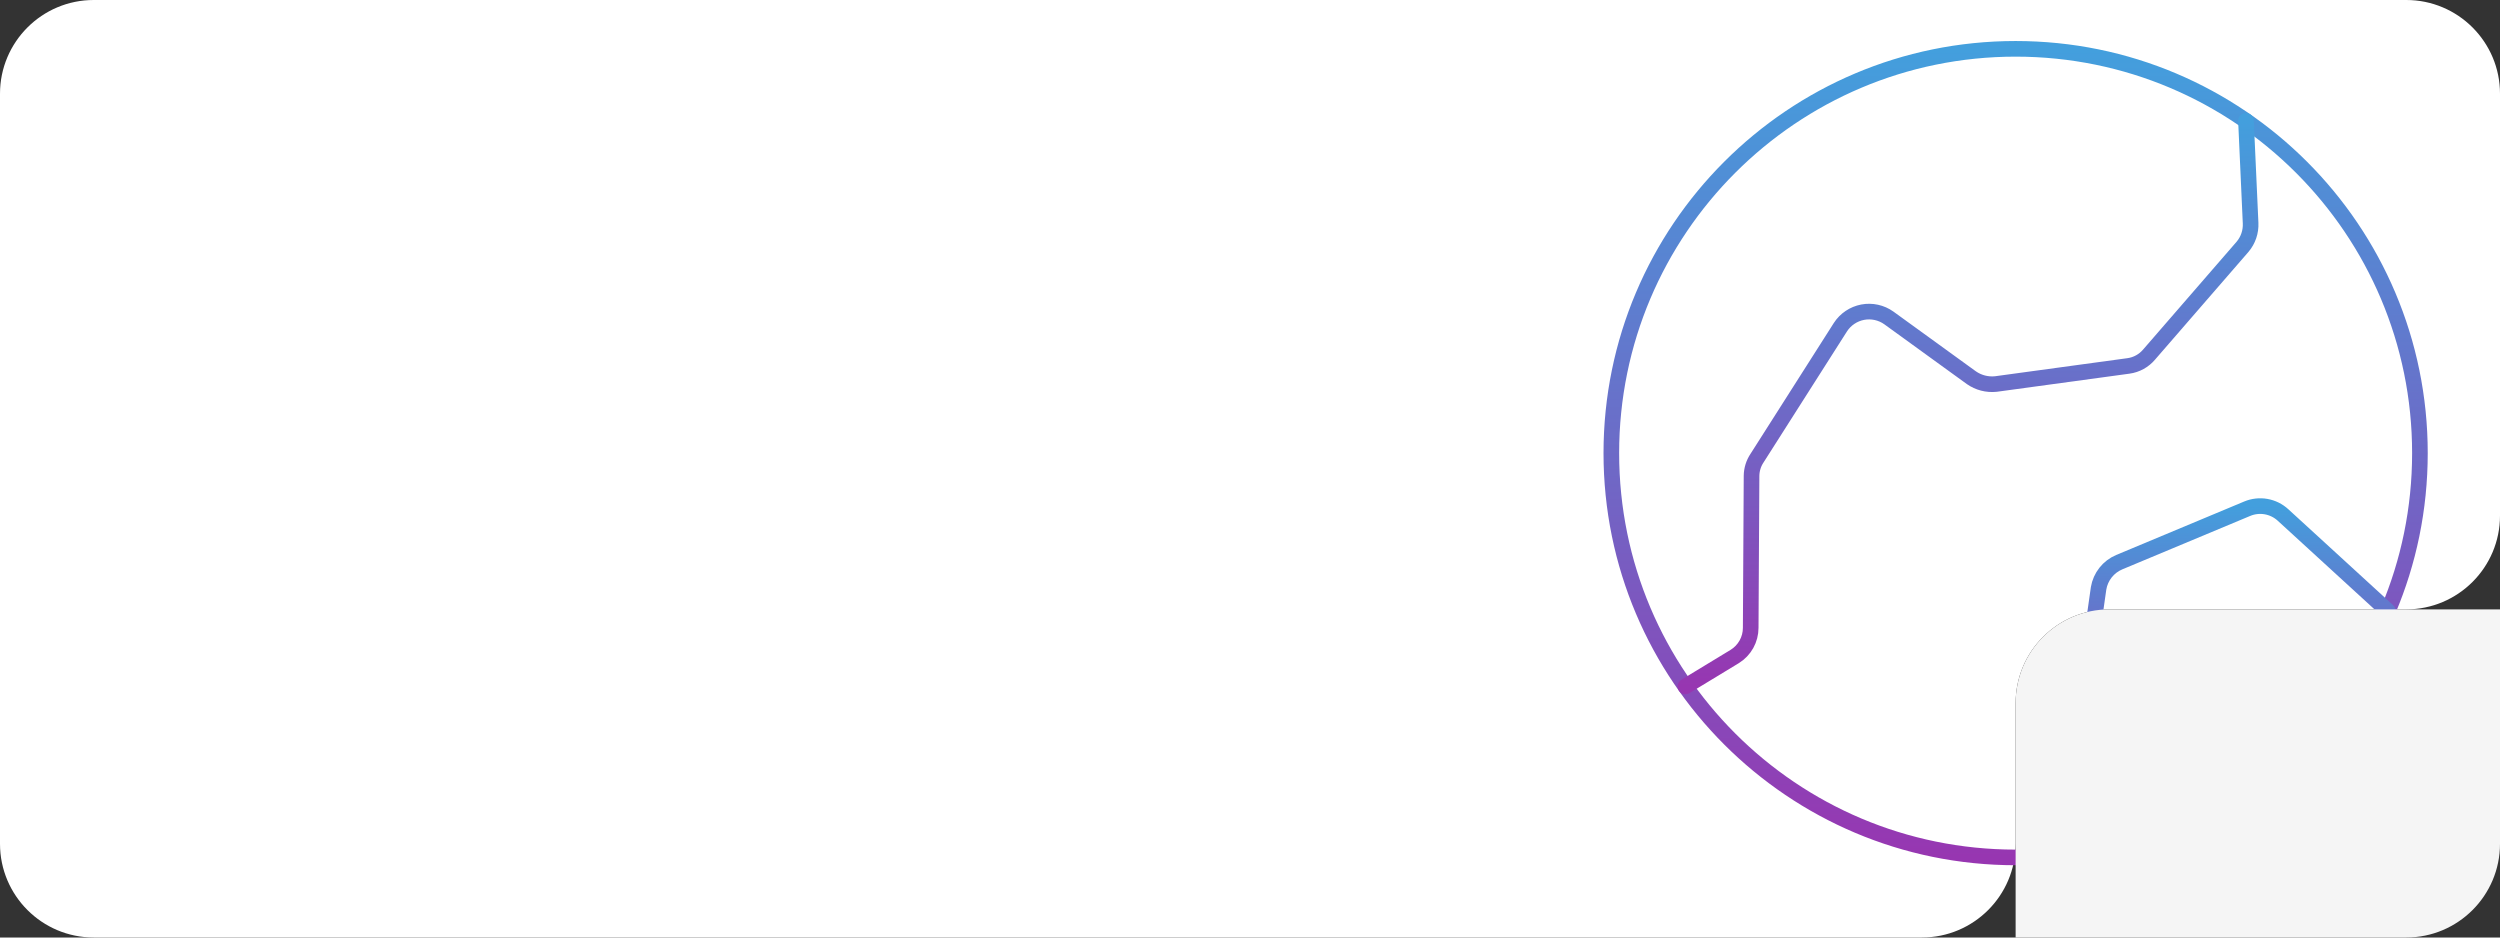
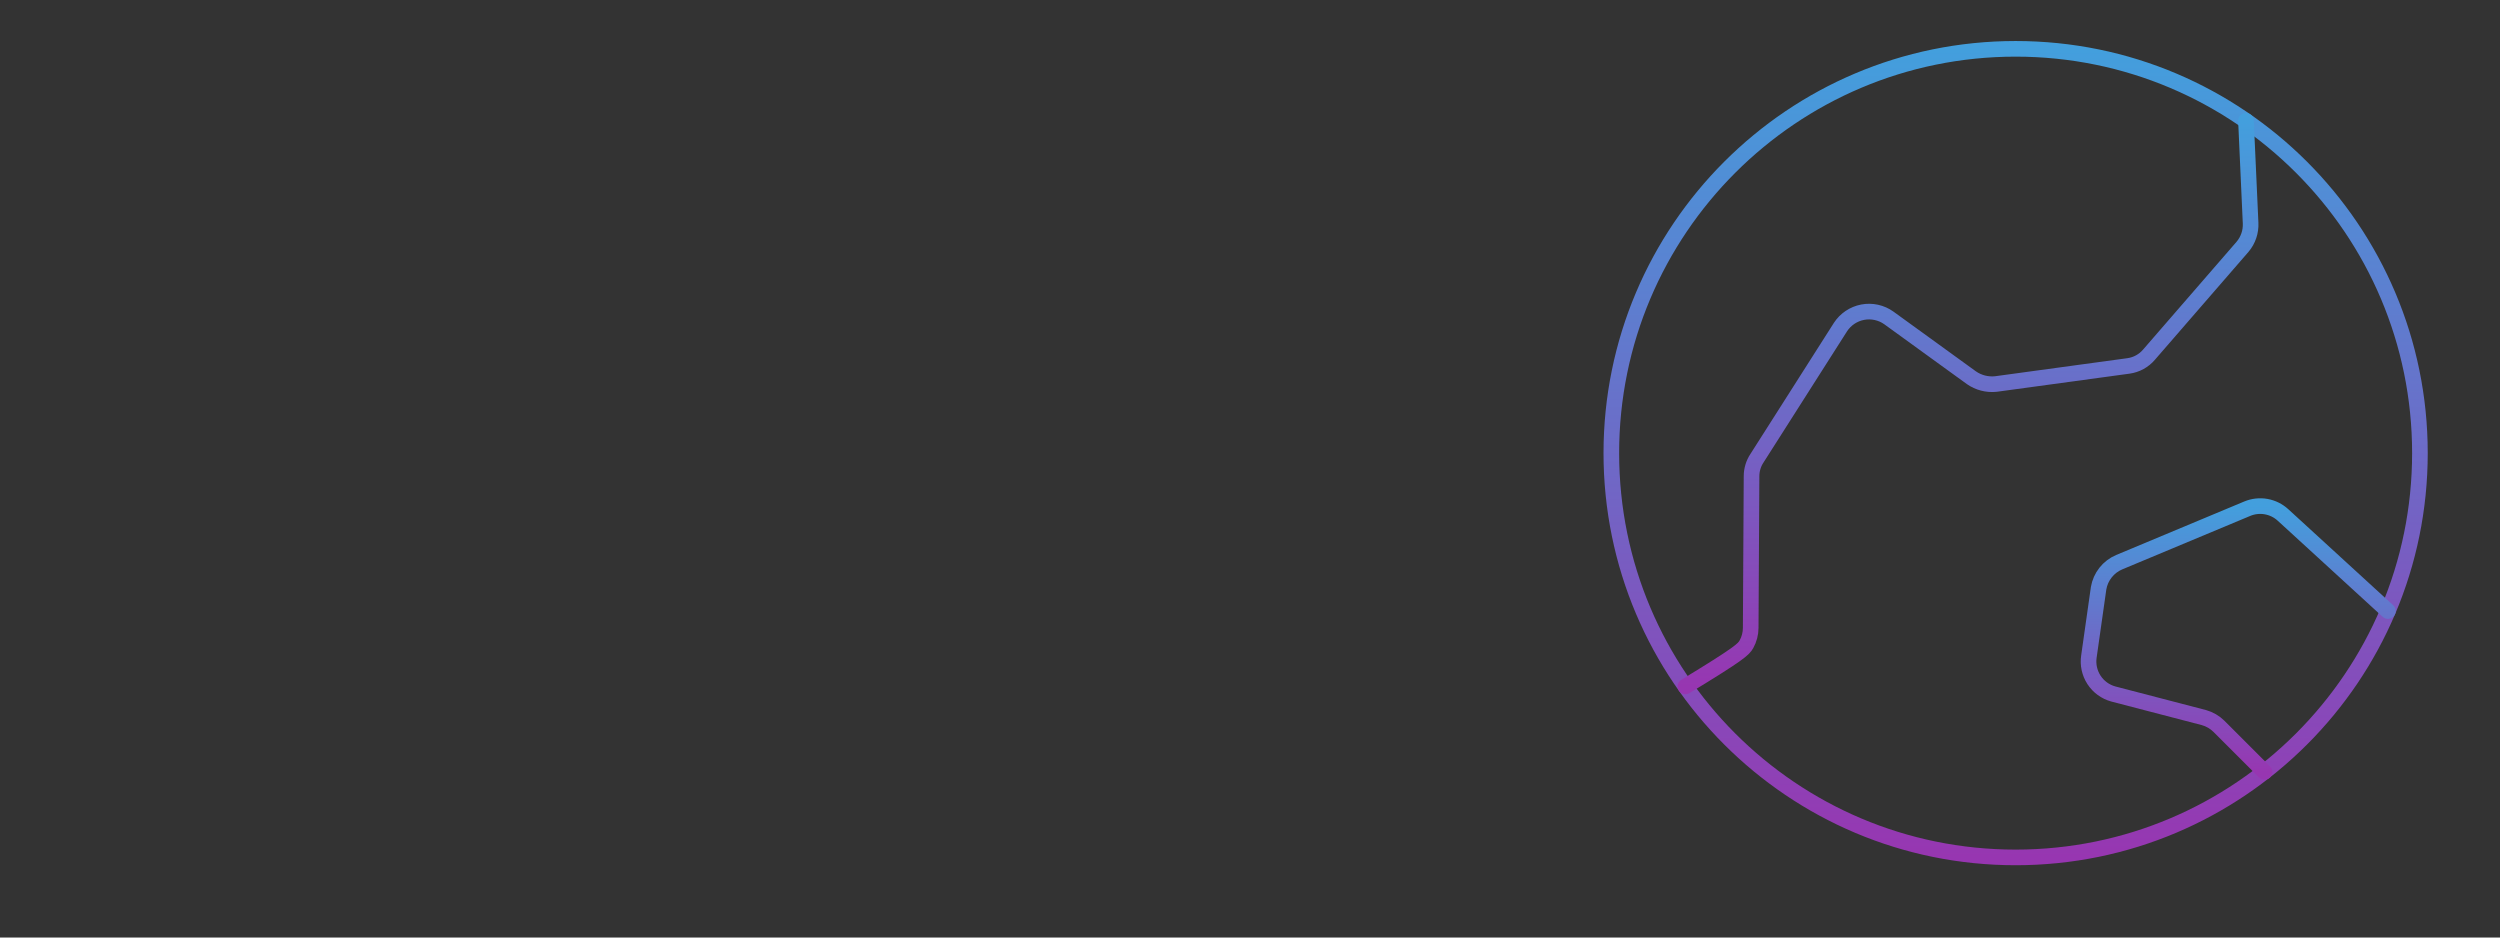
<svg xmlns="http://www.w3.org/2000/svg" width="320" height="120" viewBox="0 0 320 120" fill="none">
  <rect x="0" y="0" width="320" height="120" fill="#333333" stroke="none" />
-   <path d="M308 0C314.627 4.12325e-06 320 5.373 320 12V66C320 72.627 314.627 78 308 78H270C263.373 78 258 83.373 258 90V108C258 114.627 252.627 120 246 120H12C5.373 120 9.66417e-08 114.627 0 108V12C1.54627e-06 5.373 5.373 2.57703e-07 12 0H308Z" fill="white" />
  <path d="M258 109.75C286.581 109.75 309.75 86.581 309.75 58C309.75 29.419 286.581 6.25 258 6.25C229.419 6.25 206.25 29.419 206.25 58C206.25 86.581 229.419 109.75 258 109.75Z" stroke="url(#paint0_linear_5386_295)" stroke-width="2" stroke-linecap="round" stroke-linejoin="round" />
-   <path d="M215.734 87.861L222.041 84.033C222.667 83.647 223.183 83.108 223.542 82.467C223.9 81.825 224.089 81.103 224.09 80.368L224.198 60.908C224.206 60.101 224.45 59.314 224.898 58.644L235.572 41.879C235.892 41.383 236.309 40.958 236.799 40.629C237.288 40.299 237.839 40.072 238.418 39.961C238.997 39.85 239.593 39.858 240.169 39.984C240.746 40.109 241.291 40.351 241.771 40.693L252.337 48.347C253.248 48.983 254.358 49.27 255.463 49.156L272.444 46.838C273.474 46.696 274.415 46.178 275.085 45.383L287.052 31.583C287.762 30.741 288.128 29.663 288.077 28.564L287.484 15.465" stroke="url(#paint1_linear_5386_295)" stroke-width="2" stroke-linecap="round" stroke-linejoin="round" />
+   <path d="M215.734 87.861C222.667 83.647 223.183 83.108 223.542 82.467C223.9 81.825 224.089 81.103 224.09 80.368L224.198 60.908C224.206 60.101 224.45 59.314 224.898 58.644L235.572 41.879C235.892 41.383 236.309 40.958 236.799 40.629C237.288 40.299 237.839 40.072 238.418 39.961C238.997 39.85 239.593 39.858 240.169 39.984C240.746 40.109 241.291 40.351 241.771 40.693L252.337 48.347C253.248 48.983 254.358 49.27 255.463 49.156L272.444 46.838C273.474 46.696 274.415 46.178 275.085 45.383L287.052 31.583C287.762 30.741 288.128 29.663 288.077 28.564L287.484 15.465" stroke="url(#paint1_linear_5386_295)" stroke-width="2" stroke-linecap="round" stroke-linejoin="round" />
  <path d="M289.859 98.804L284.037 92.982C283.498 92.444 282.83 92.054 282.096 91.85L270.507 88.831C269.489 88.553 268.608 87.91 268.032 87.026C267.456 86.142 267.224 85.077 267.38 84.034L268.62 75.301C268.743 74.566 269.05 73.875 269.511 73.291C269.973 72.706 270.575 72.248 271.261 71.959L287.649 65.113C288.41 64.795 289.246 64.703 290.058 64.846C290.87 64.989 291.624 65.362 292.231 65.921L305.653 78.212" stroke="url(#paint2_linear_5386_295)" stroke-width="2" stroke-linecap="round" stroke-linejoin="round" />
-   <path d="M258 90C258 83.373 263.373 78 270 78H320V108C320 114.627 314.627 120 308 120H258V90Z" fill="#F5F5F5" />
  <defs>
    <linearGradient id="paint0_linear_5386_295" x1="258" y1="6.25" x2="258" y2="109.75" gradientUnits="userSpaceOnUse">
      <stop stop-color="#439FDD" />
      <stop offset="1" stop-color="#9736B1" />
    </linearGradient>
    <linearGradient id="paint1_linear_5386_295" x1="251.908" y1="15.465" x2="251.908" y2="87.861" gradientUnits="userSpaceOnUse">
      <stop stop-color="#439FDD" />
      <stop offset="1" stop-color="#9736B1" />
    </linearGradient>
    <linearGradient id="paint2_linear_5386_295" x1="286.493" y1="64.78" x2="286.493" y2="98.804" gradientUnits="userSpaceOnUse">
      <stop stop-color="#439FDD" />
      <stop offset="1" stop-color="#9736B1" />
    </linearGradient>
  </defs>
</svg>